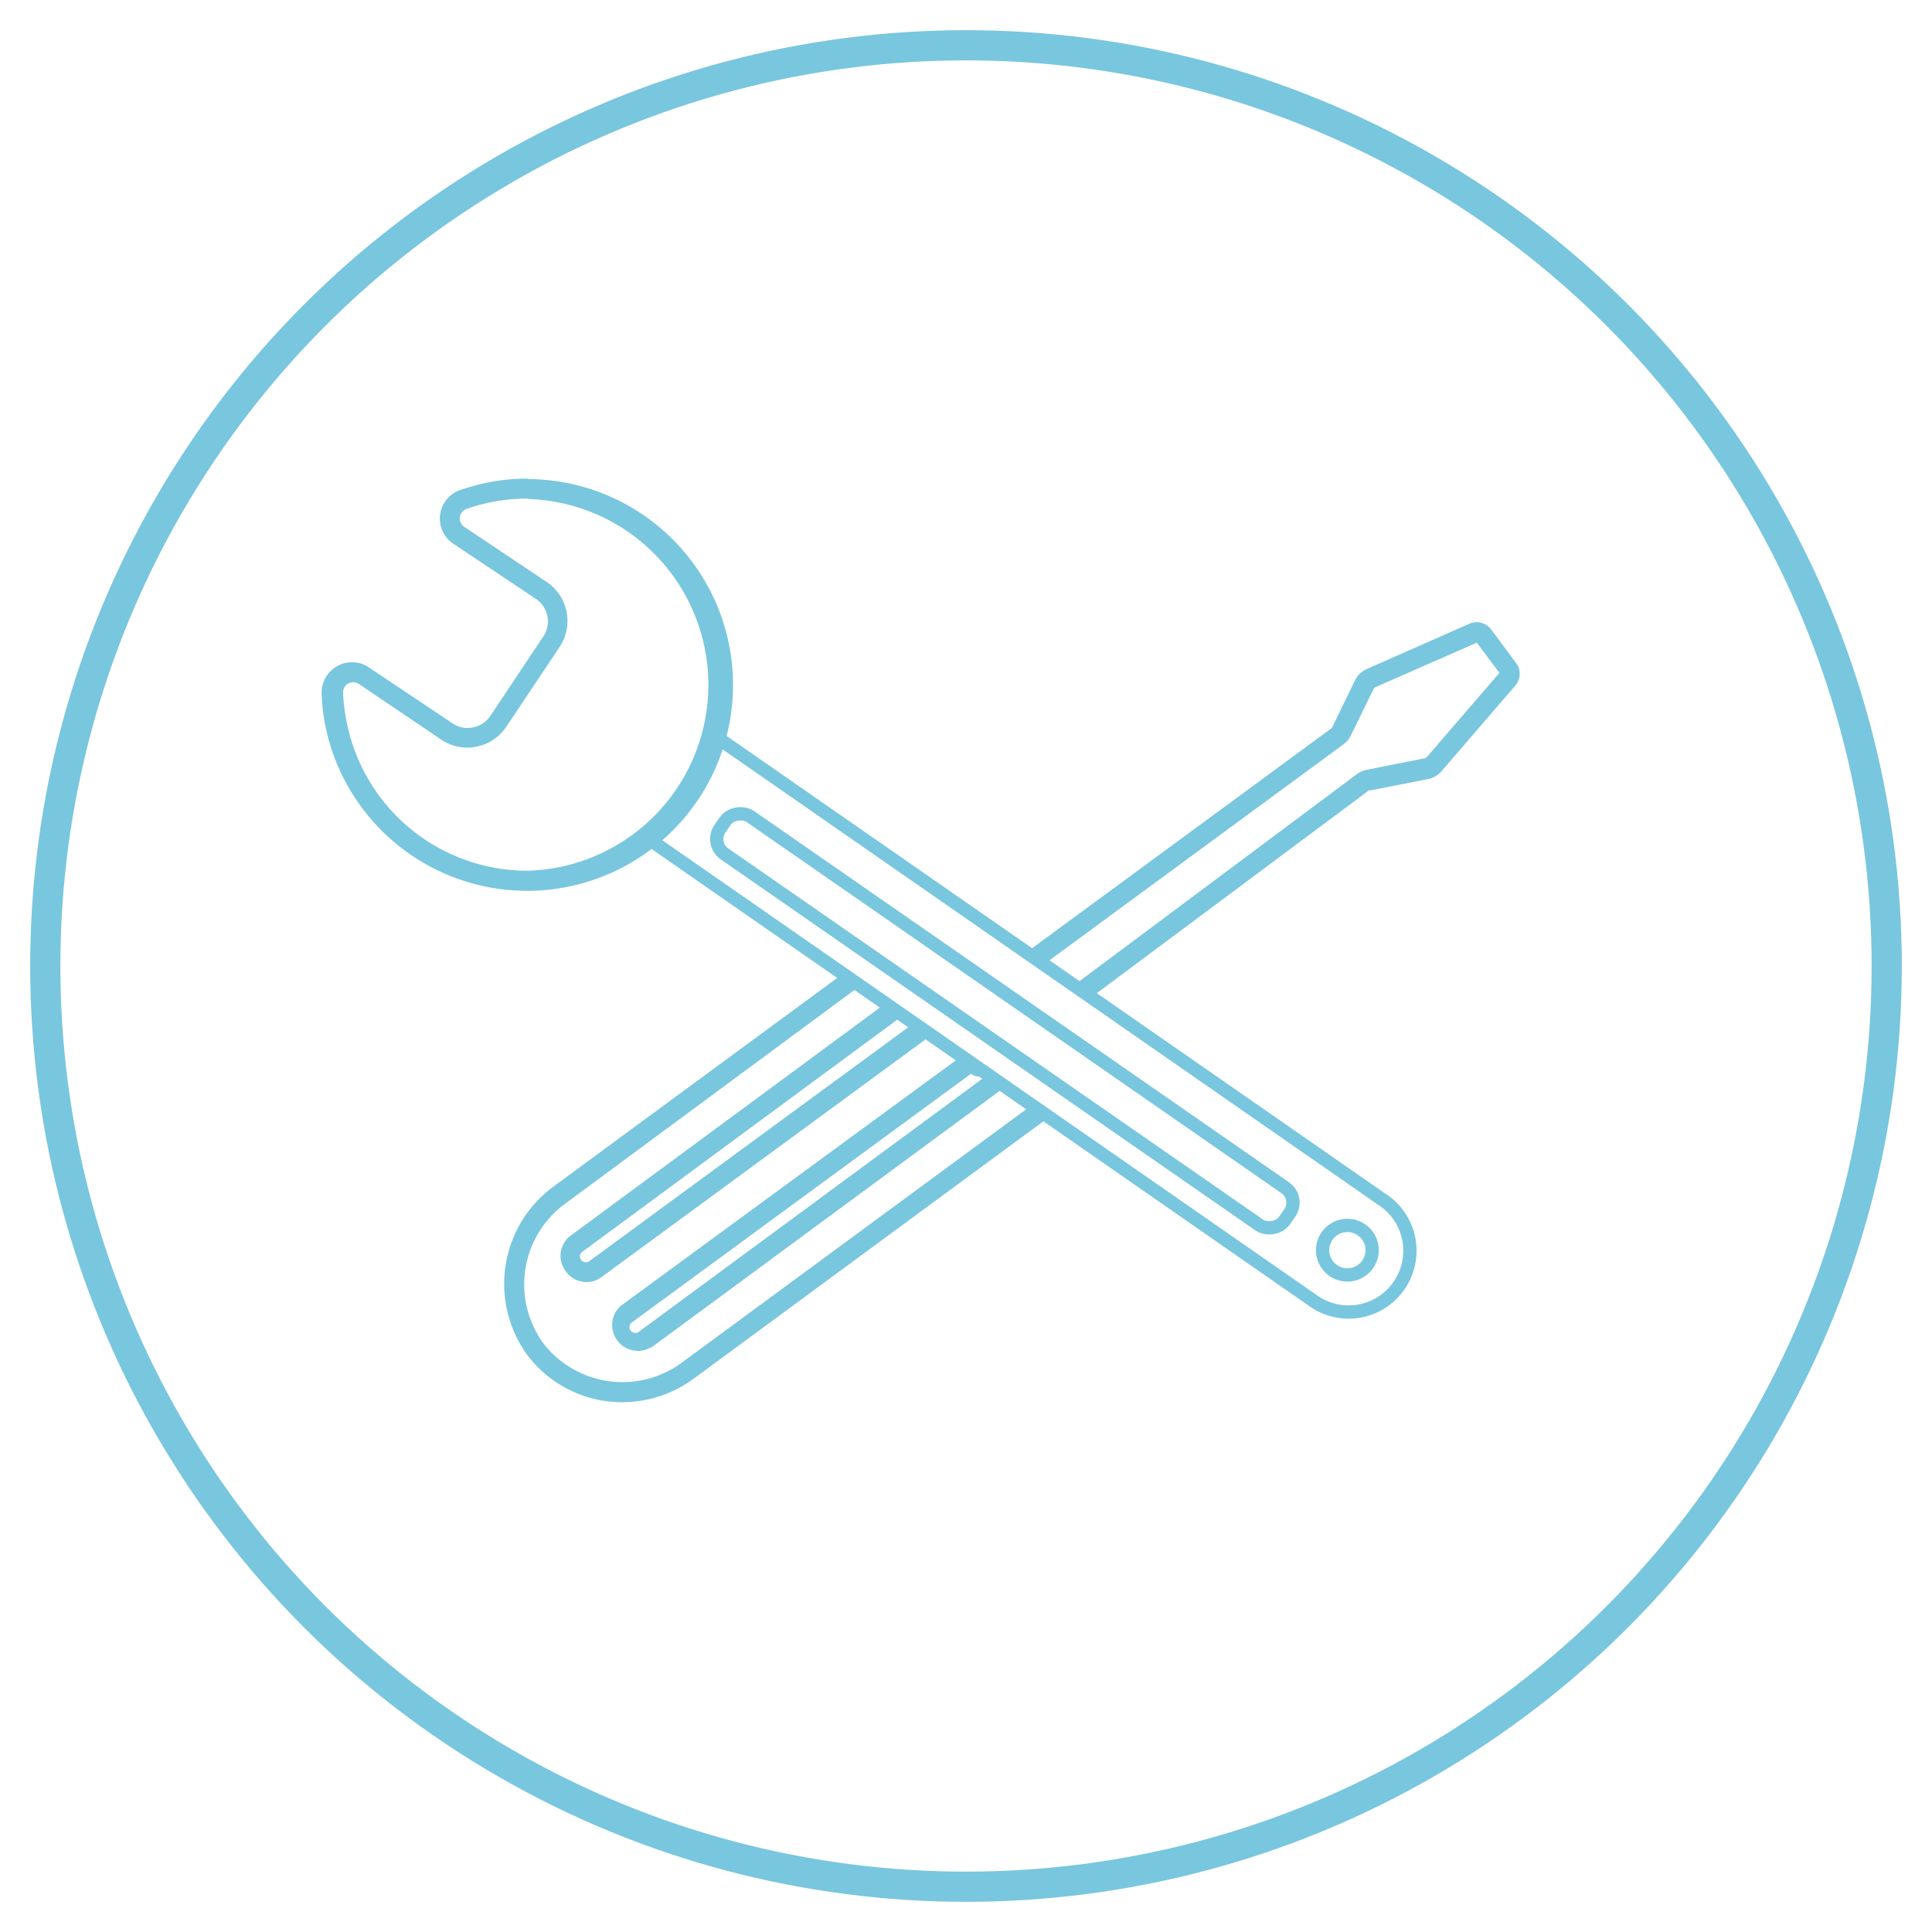
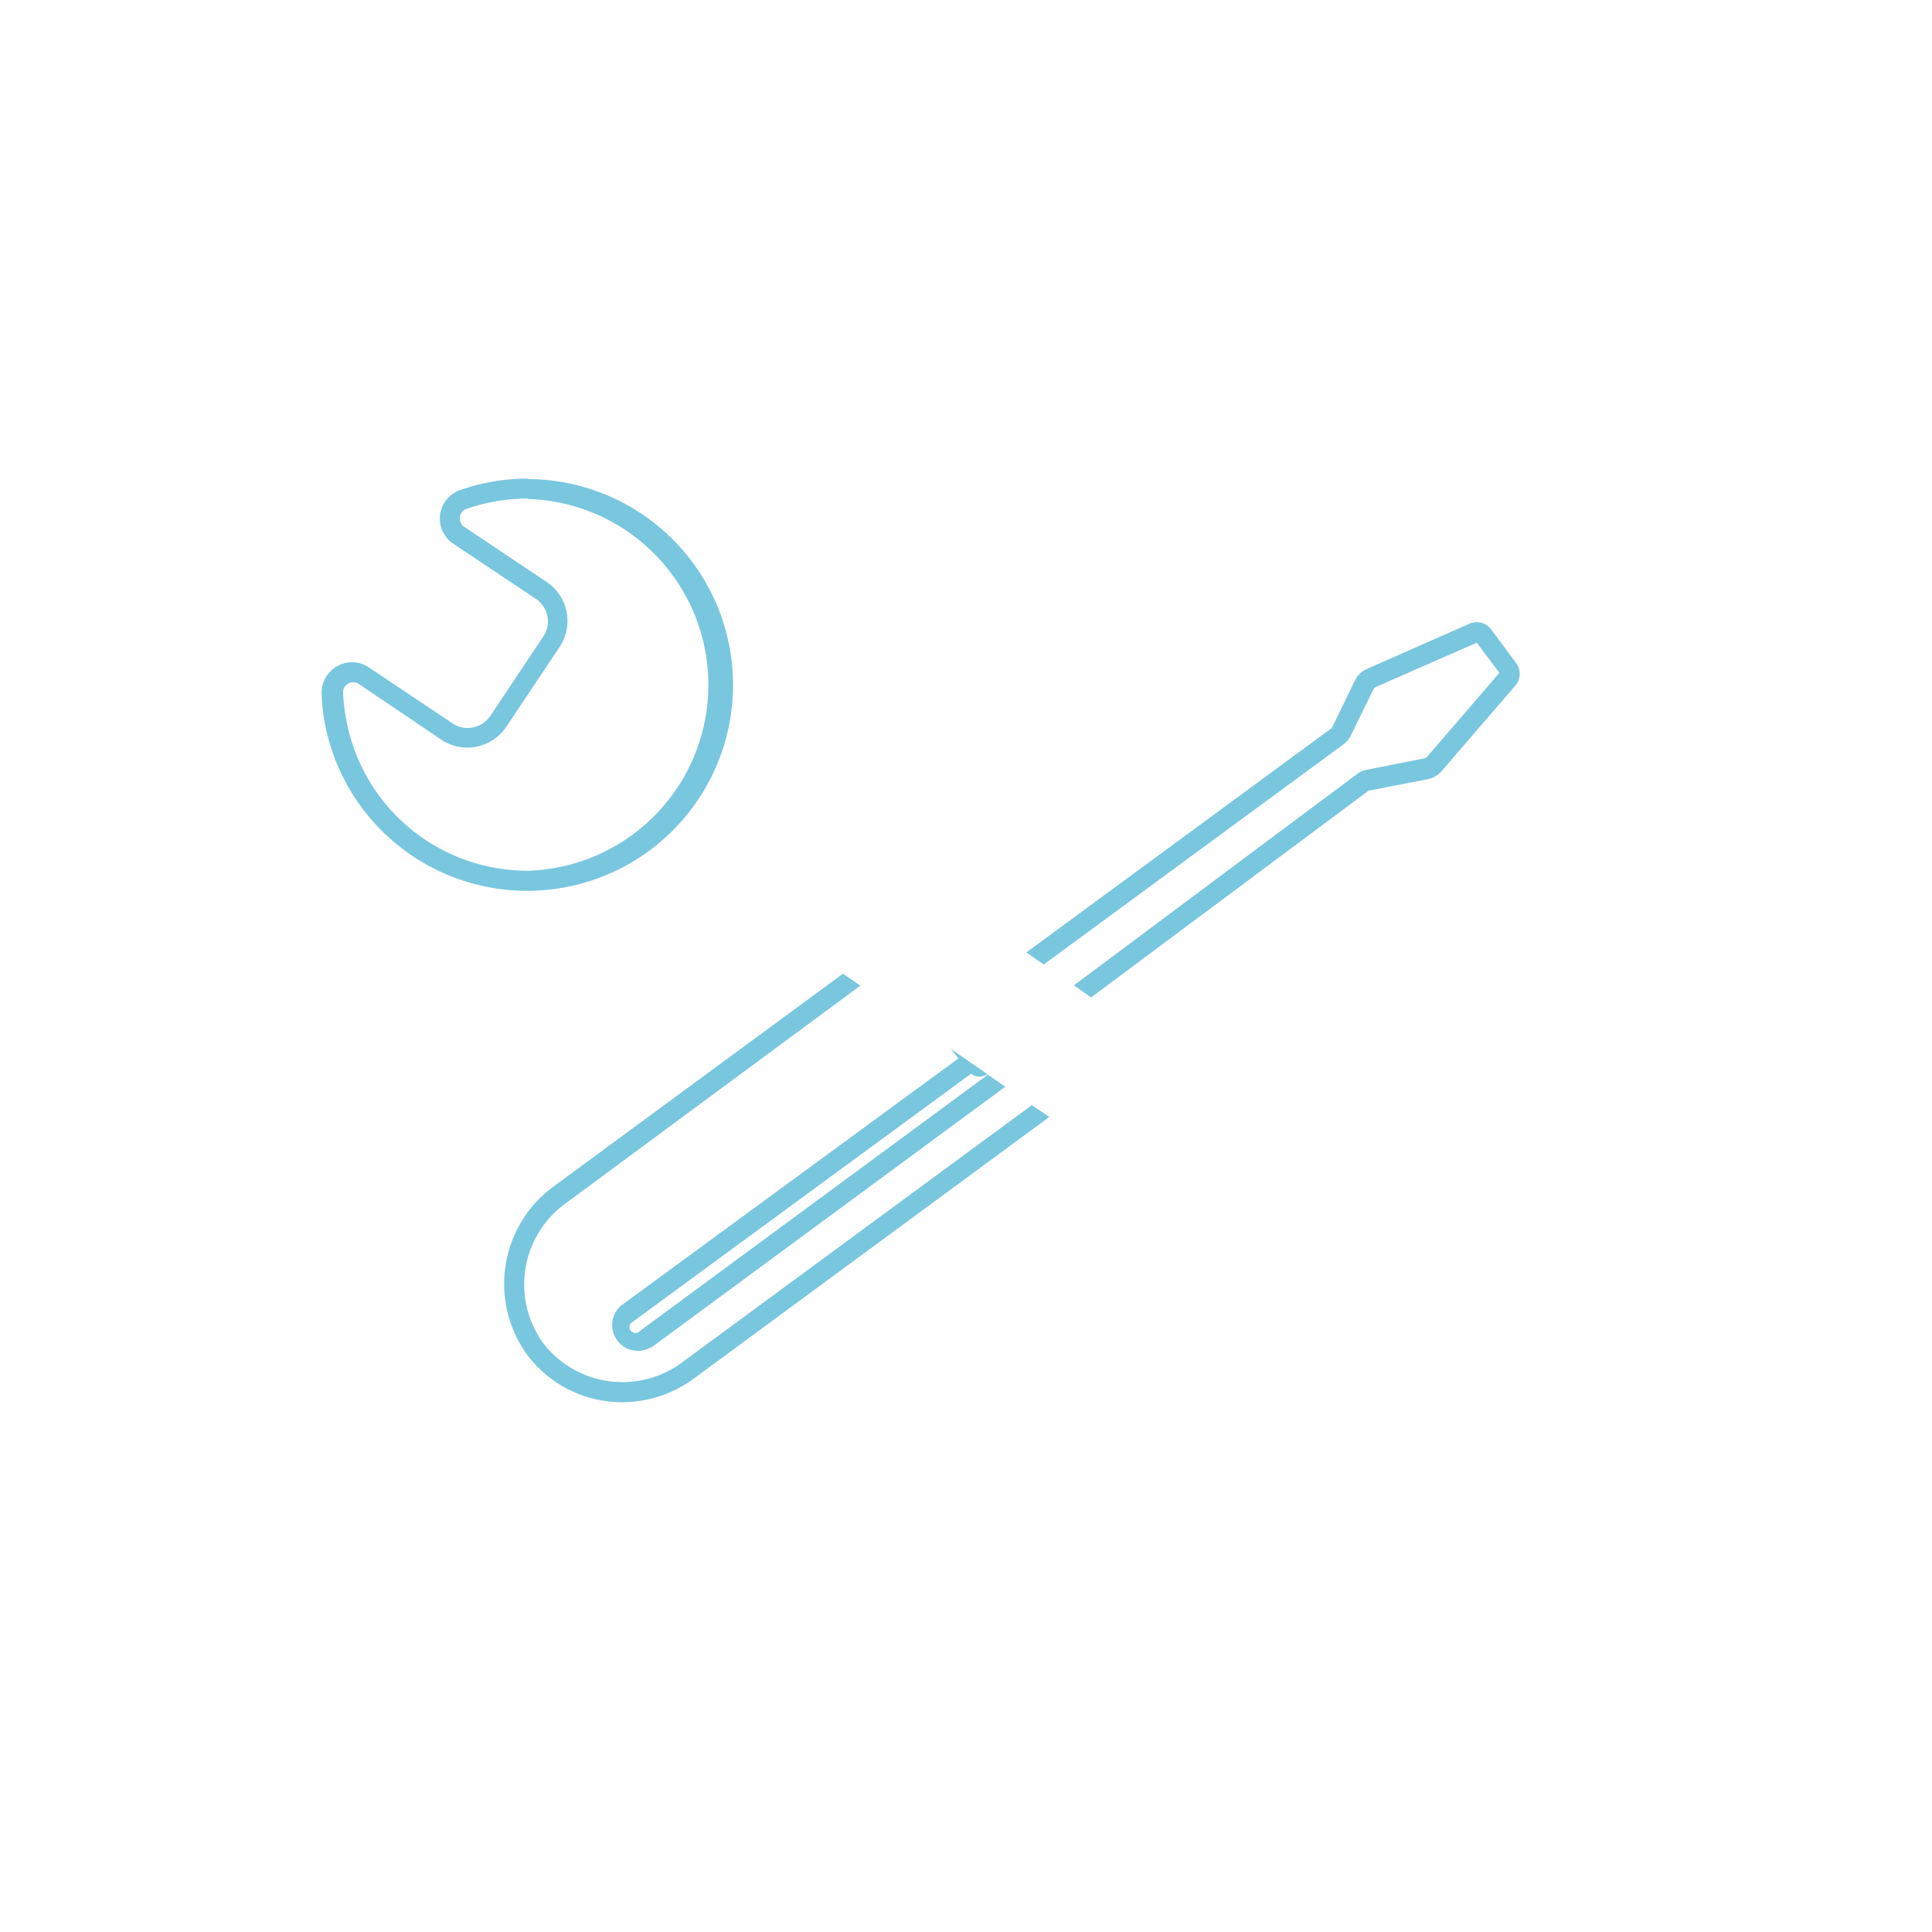
<svg xmlns="http://www.w3.org/2000/svg" id="Layer_1" data-name="Layer 1" viewBox="0 0 128 128">
  <defs>
    <style>.cls-1,.cls-2,.cls-4{fill:none;}.cls-1,.cls-4{stroke:#79c6df;}.cls-1{stroke-linecap:round;stroke-linejoin:round;stroke-width:2px;}.cls-3{fill:#79c6df;}.cls-4{stroke-miterlimit:10;stroke-width:0.88px;}</style>
  </defs>
-   <circle class="cls-1" cx="64" cy="64" r="61" />
-   <path class="cls-2" d="M62.14,68.25,39.88,84.59a1.71,1.71,0,0,1-2-2.75L62.49,63.67,61.32,62.1,37.42,79.71A6.63,6.63,0,0,0,36,89h0a6.63,6.63,0,0,0,9.27,1.29l23.89-17.6L67.92,71,43.16,89.27a1.71,1.71,0,0,1-2-2.75L63.48,70.13,62.3,68.59A1.33,1.33,0,0,1,62.14,68.25Z" />
+   <path class="cls-2" d="M62.14,68.25,39.88,84.59a1.71,1.71,0,0,1-2-2.75L62.49,63.67,61.32,62.1,37.42,79.71A6.63,6.63,0,0,0,36,89h0a6.63,6.63,0,0,0,9.27,1.29l23.89-17.6L67.92,71,43.16,89.27a1.71,1.71,0,0,1-2-2.75A1.33,1.33,0,0,1,62.14,68.25Z" />
  <polygon class="cls-2" points="63.54 68.03 64.37 69.11 63.56 68.02 63.54 68.03" />
  <path class="cls-2" d="M91.1,45.52a.29.29,0,0,0-.14.13l-1.49,3.09a1.53,1.53,0,0,1-.49.58L64.63,67.23l1.2,1.62a1.08,1.08,0,0,1,.13.29l24-17.85a1.53,1.53,0,0,1,.64-.28l3.79-.74a.28.28,0,0,0,.15-.08l4.81-5.58-1.5-2Z" />
  <path class="cls-3" d="M43.16,89.27,66.6,72l-1.15-.8-23.08,17a.39.39,0,1,1-.46-.62L64.33,71.14a1,1,0,0,0,.42.18h.16a1,1,0,0,0,.51-.15L63,69.49l.49.64L41.12,86.52a1.71,1.71,0,0,0,2,2.75Z" />
-   <path class="cls-3" d="M37.49,84.23a1.67,1.67,0,0,0,2.39.36l21.81-16-1.15-.8L39.09,83.52a.39.39,0,1,1-.46-.62L59.82,67.28l-1.15-.8L37.84,81.84A1.67,1.67,0,0,0,37.49,84.23Z" />
  <path class="cls-3" d="M100.43,43.91l-1.63-2.2a1.2,1.2,0,0,0-1.44-.39l-6.8,3a1.62,1.62,0,0,0-.79.76l-1.5,3.09a.16.16,0,0,1-.07.09L68,63.1l1.15.8L89,49.32a1.53,1.53,0,0,0,.49-.58L91,45.65a.29.29,0,0,1,.14-.13l6.7-2.94,1.5,2-4.81,5.58a.28.28,0,0,1-.15.08L90.55,51a1.53,1.53,0,0,0-.64.28l-18.76,14,1.14.8L90.7,52.36a.19.19,0,0,1,.1,0l3.8-.74a1.62,1.62,0,0,0,.9-.52l4.87-5.65A1.19,1.19,0,0,0,100.43,43.91Z" />
  <path class="cls-3" d="M68.36,73.22l-23.11,17A6.63,6.63,0,0,1,36,89h0a6.63,6.63,0,0,1,1.44-9.25L57,65.3l-1.15-.79L36.63,78.64a8,8,0,0,0-1.71,11.11h0a7.86,7.86,0,0,0,6.33,3.15A8,8,0,0,0,46,91.31L69.52,74Z" />
  <path class="cls-3" d="M35,33.06a12.32,12.32,0,0,1-.08,24.63,12.22,12.22,0,0,1-12-10.11,12,12,0,0,1-.19-1.68.67.67,0,0,1,.67-.7.72.72,0,0,1,.37.11L29.23,49a3.06,3.06,0,0,0,1.73.53,3.12,3.12,0,0,0,2.59-1.39l3.52-5.27a3.11,3.11,0,0,0-.86-4.32l-5.46-3.65a.67.67,0,0,1,.15-1.18,12.25,12.25,0,0,1,1.85-.49,12.77,12.77,0,0,1,2.2-.2m0-1.32h0a13.42,13.42,0,0,0-2.44.22,14.21,14.21,0,0,0-2,.53A2,2,0,0,0,30,36l5.46,3.65A1.79,1.79,0,0,1,36,42.16l-3.52,5.28a1.81,1.81,0,0,1-1.49.79,1.72,1.72,0,0,1-1-.3l-5.56-3.72a2,2,0,0,0-2.55.28A2,2,0,0,0,21.31,46a12.76,12.76,0,0,0,.2,1.85A13.64,13.64,0,1,0,35,31.74Z" />
-   <path class="cls-4" d="M47.4,48.78a8.72,8.72,0,0,1-4.65,6.64L86.91,86.11a4.06,4.06,0,1,0,4.62-6.67ZM90.88,82.53A1.64,1.64,0,1,1,89,81.21,1.64,1.64,0,0,1,90.88,82.53Z" />
-   <rect class="cls-4" x="65.07" y="44.86" width="3.01" height="45.53" rx="1.2" transform="translate(-26.94 83.77) rotate(-55.24)" />
</svg>